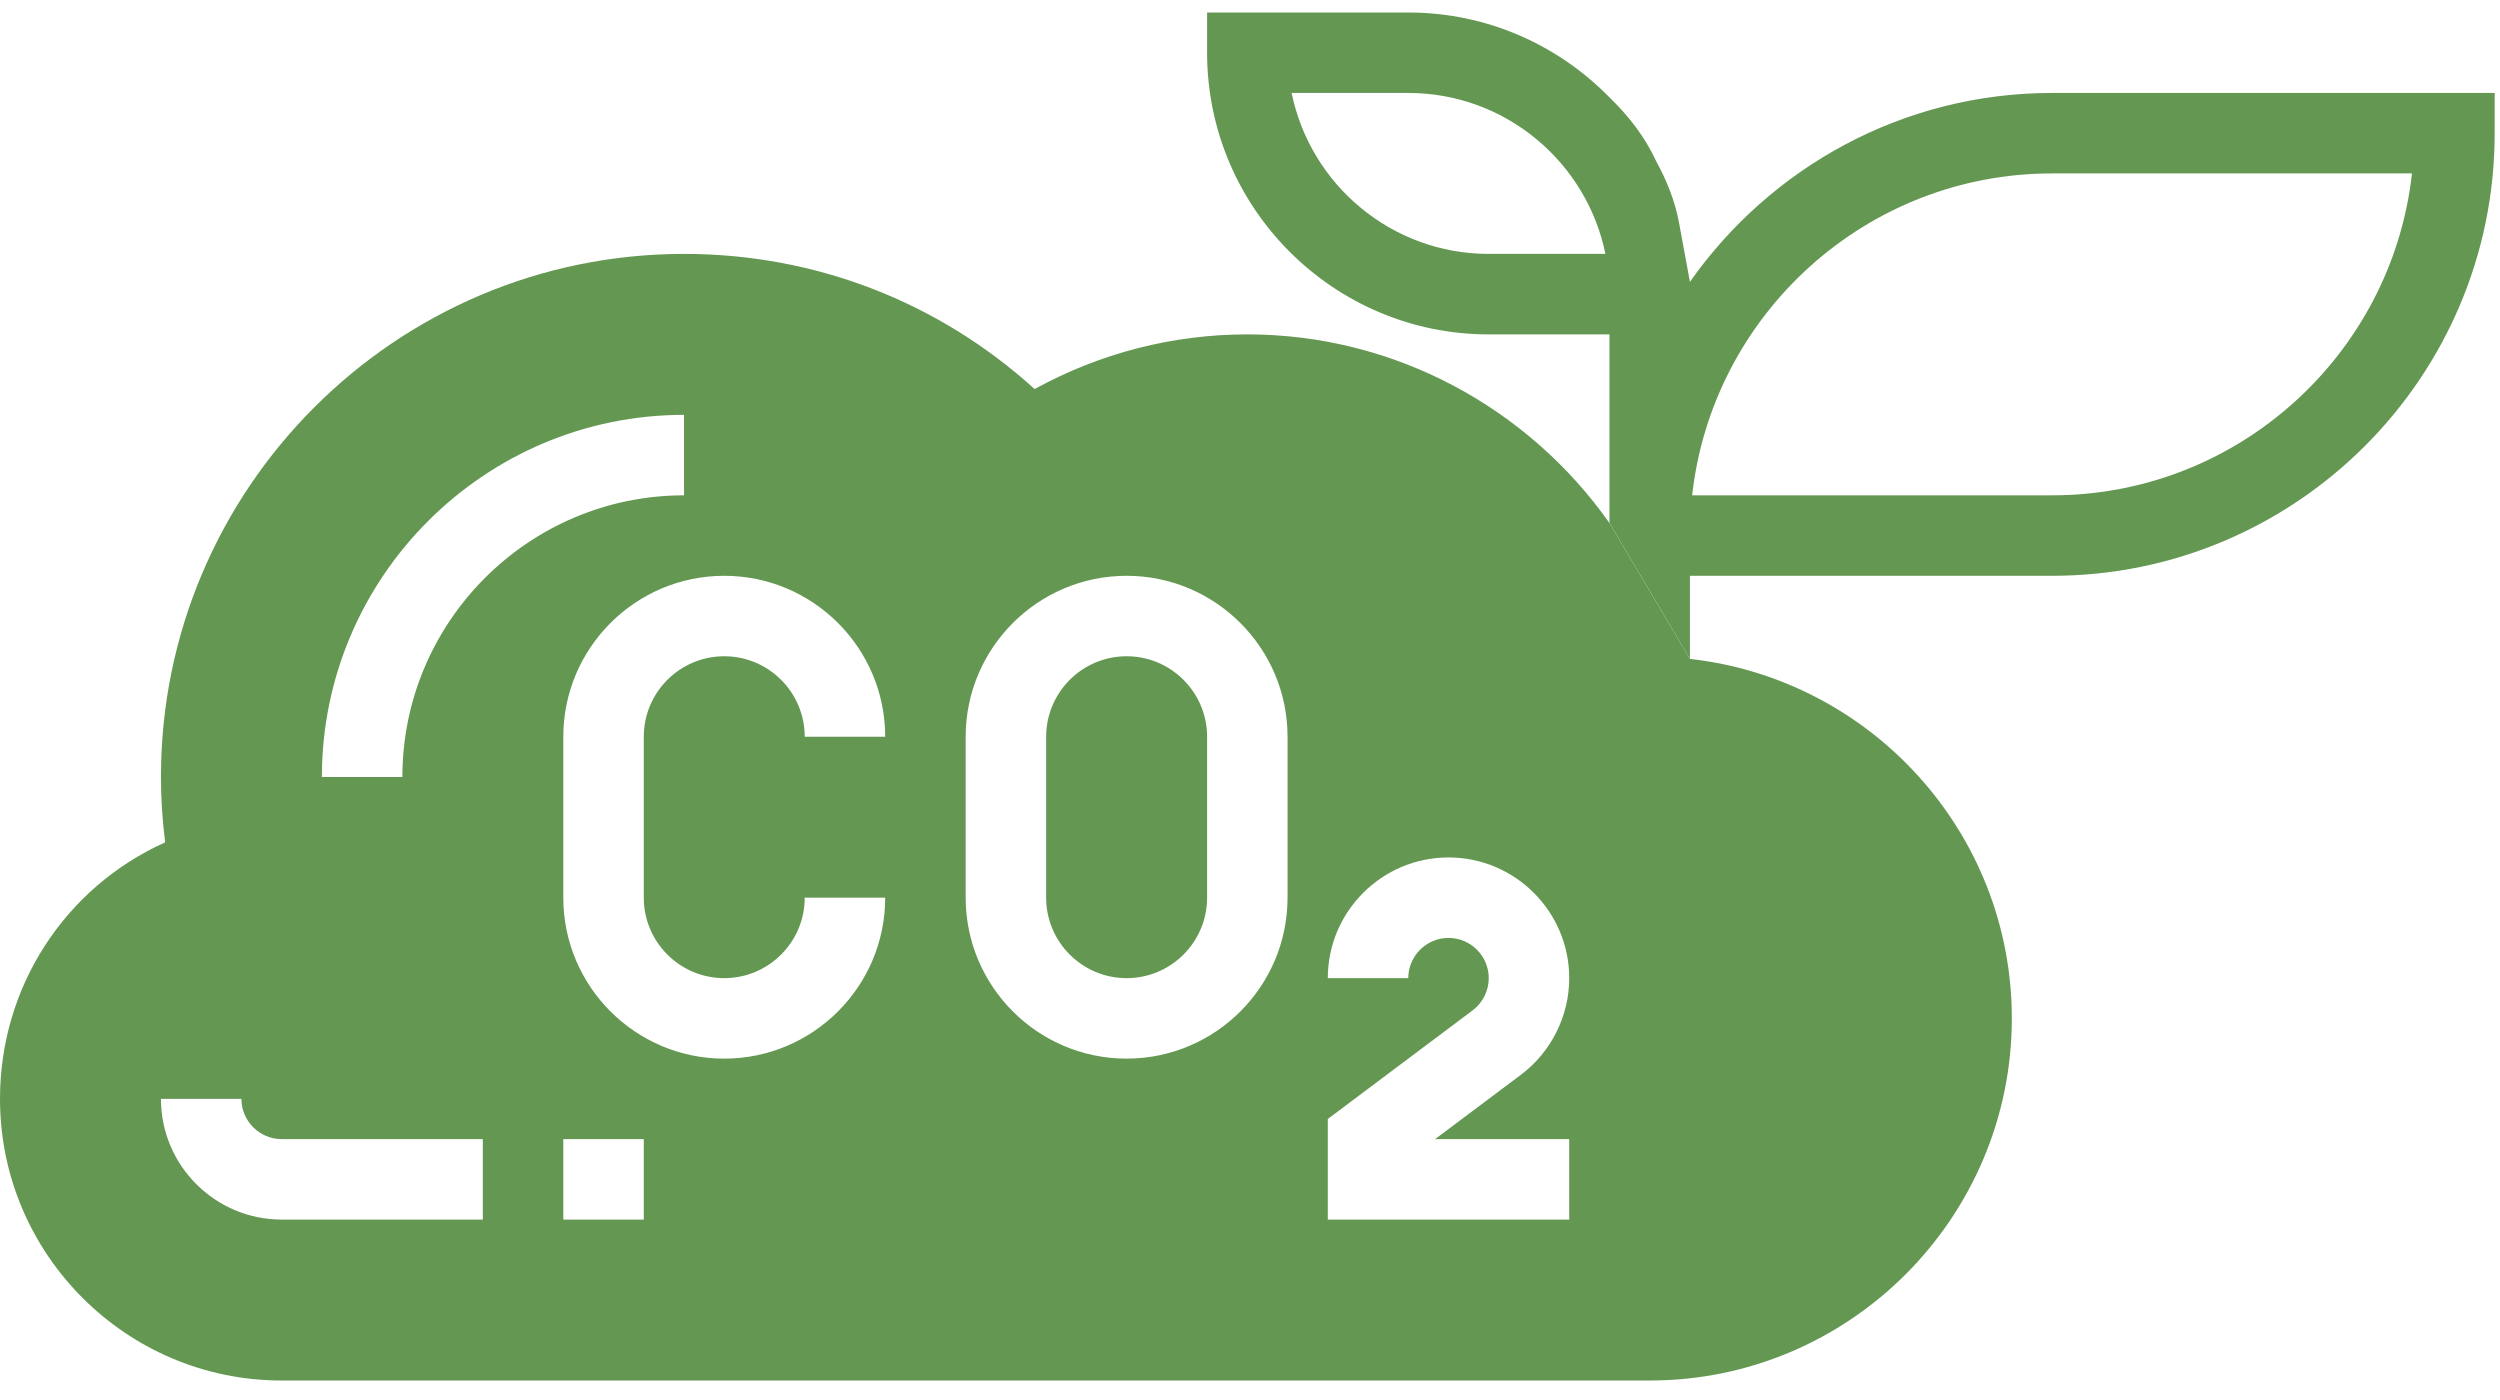
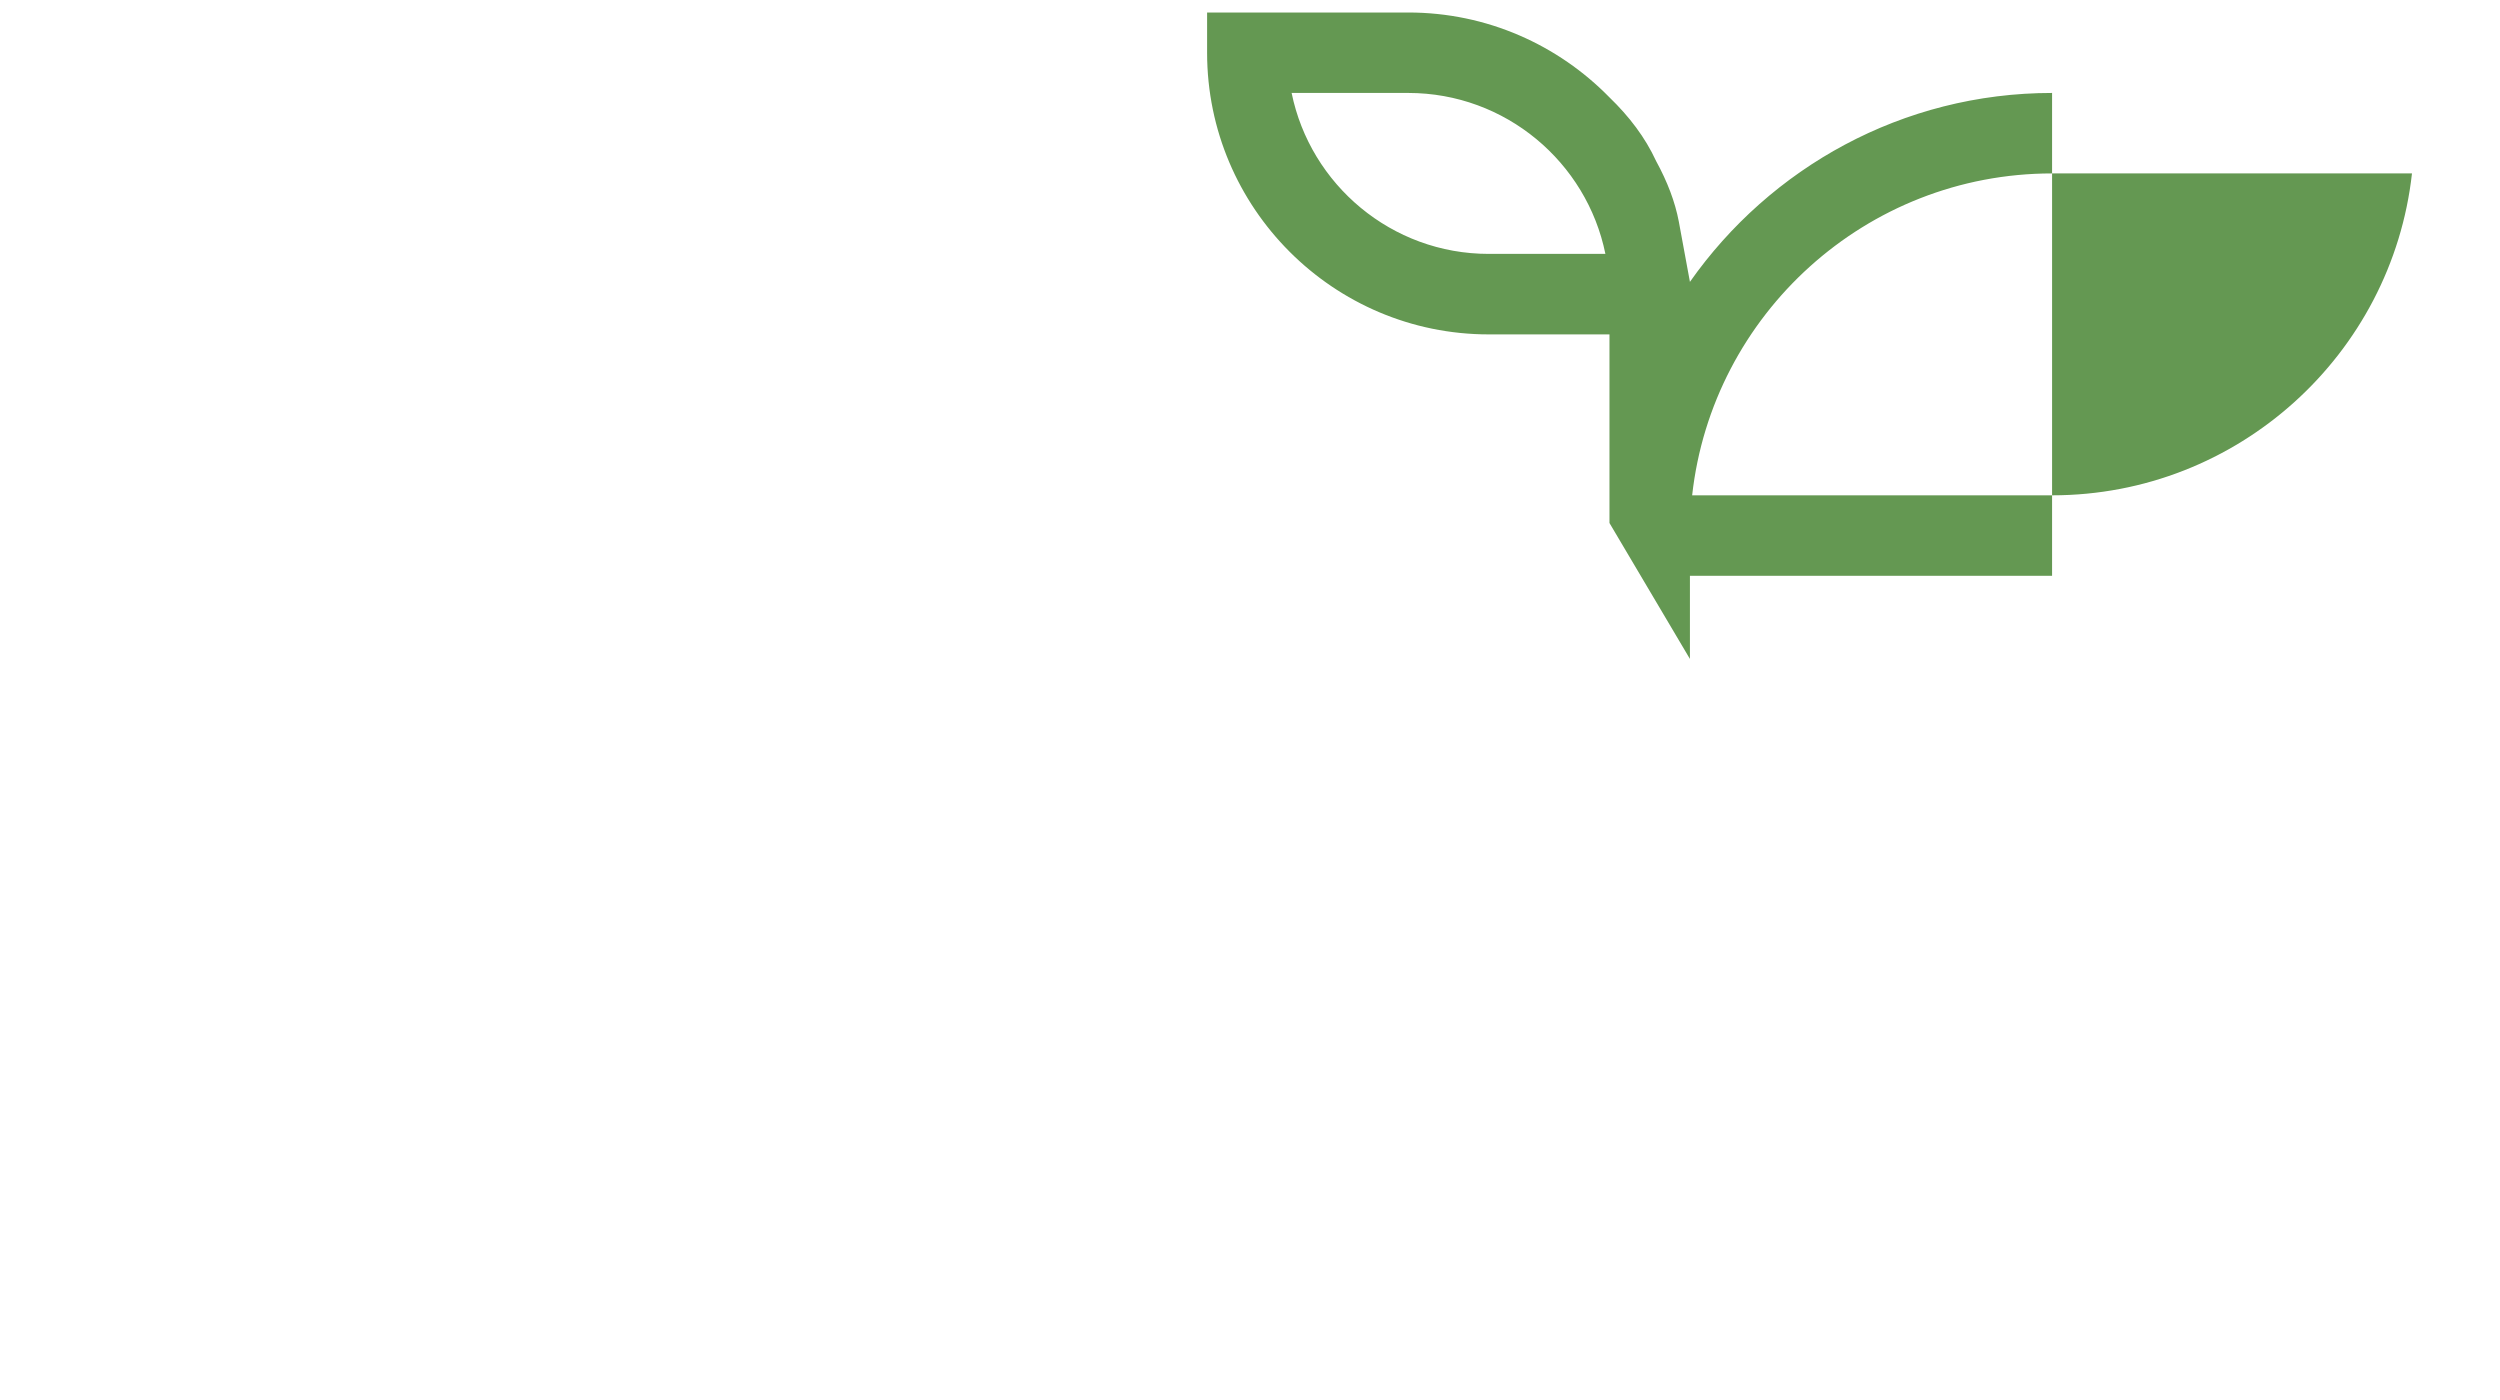
<svg xmlns="http://www.w3.org/2000/svg" width="100" height="56" viewBox="0 0 100 56" fill="none">
-   <path d="M67.597 26.357V23.032H82.083C91.844 23.032 99.787 15.09 99.787 5.328V3.718H82.083C76.095 3.718 70.804 6.714 67.597 11.275L67.152 8.86C67.003 8.075 66.696 7.268 66.244 6.442C65.806 5.492 65.164 4.654 64.379 3.896C62.332 1.803 59.483 0.5 56.331 0.5H48.284V2.11C48.284 8.322 53.338 13.376 59.55 13.376H64.379V20.921L67.597 26.357ZM82.082 19.813H67.686C68.489 12.58 74.639 6.937 82.082 6.937H96.479C95.676 14.17 89.526 19.813 82.082 19.813ZM59.55 10.156C55.663 10.156 52.413 7.386 51.665 3.718H56.331C60.219 3.718 63.469 6.488 64.216 10.156H59.55Z" fill="#649852" />
-   <path fill-rule="evenodd" clip-rule="evenodd" d="M64.378 20.921C61.139 16.322 55.789 13.375 49.893 13.375C46.909 13.375 43.993 14.128 41.385 15.562C37.531 12.067 32.599 10.156 27.361 10.156C15.824 10.156 6.438 19.543 6.438 31.079C6.438 31.937 6.494 32.811 6.607 33.693C2.604 35.497 0 39.462 0 43.955C0 50.167 5.054 55.221 11.266 55.221H65.988C73.974 55.221 80.473 48.722 80.473 40.736C80.473 33.294 74.827 27.162 67.597 26.357L64.378 20.921ZM22.532 45.564H25.751V48.783H22.532V45.564ZM9.657 43.955H6.438C6.438 46.617 8.604 48.783 11.266 48.783H19.313V45.564H11.266C10.38 45.564 9.657 44.841 9.657 43.955ZM62.769 39.126C62.769 36.464 60.602 34.298 57.94 34.298C55.278 34.298 53.112 36.464 53.112 39.126H56.331C56.331 38.24 57.054 37.517 57.94 37.517C58.827 37.517 59.55 38.24 59.55 39.126C59.55 39.63 59.31 40.111 58.906 40.414L53.112 44.759V48.783H62.769V45.564H57.405L60.839 42.989C62.047 42.081 62.769 40.637 62.769 39.126ZM28.97 26.25C30.746 26.25 32.189 27.694 32.189 29.47H35.408C35.408 25.919 32.52 23.032 28.97 23.032C25.42 23.032 22.532 25.919 22.532 29.47V35.907C22.532 39.458 25.42 42.345 28.97 42.345C32.52 42.345 35.408 39.458 35.408 35.907H32.189C32.189 37.683 30.746 39.126 28.97 39.126C27.195 39.126 25.751 37.683 25.751 35.907V29.47C25.751 27.694 27.195 26.25 28.97 26.25ZM45.065 23.032C41.515 23.032 38.627 25.919 38.627 29.47V35.907C38.627 39.458 41.515 42.345 45.065 42.345C48.615 42.345 51.502 39.458 51.502 35.907V29.47C51.502 25.919 48.615 23.032 45.065 23.032ZM48.284 35.907C48.284 37.683 46.84 39.126 45.065 39.126C43.29 39.126 41.846 37.683 41.846 35.907V29.47C41.846 27.694 43.29 26.25 45.065 26.25C46.84 26.25 48.284 27.694 48.284 29.47V35.907ZM27.361 16.594C19.375 16.594 12.876 23.093 12.876 31.079H16.095C16.095 24.867 21.149 19.813 27.361 19.813V16.594Z" fill="#649852" />
+   <path d="M67.597 26.357V23.032H82.083V3.718H82.083C76.095 3.718 70.804 6.714 67.597 11.275L67.152 8.86C67.003 8.075 66.696 7.268 66.244 6.442C65.806 5.492 65.164 4.654 64.379 3.896C62.332 1.803 59.483 0.5 56.331 0.5H48.284V2.11C48.284 8.322 53.338 13.376 59.55 13.376H64.379V20.921L67.597 26.357ZM82.082 19.813H67.686C68.489 12.58 74.639 6.937 82.082 6.937H96.479C95.676 14.17 89.526 19.813 82.082 19.813ZM59.55 10.156C55.663 10.156 52.413 7.386 51.665 3.718H56.331C60.219 3.718 63.469 6.488 64.216 10.156H59.55Z" fill="#649852" />
</svg>